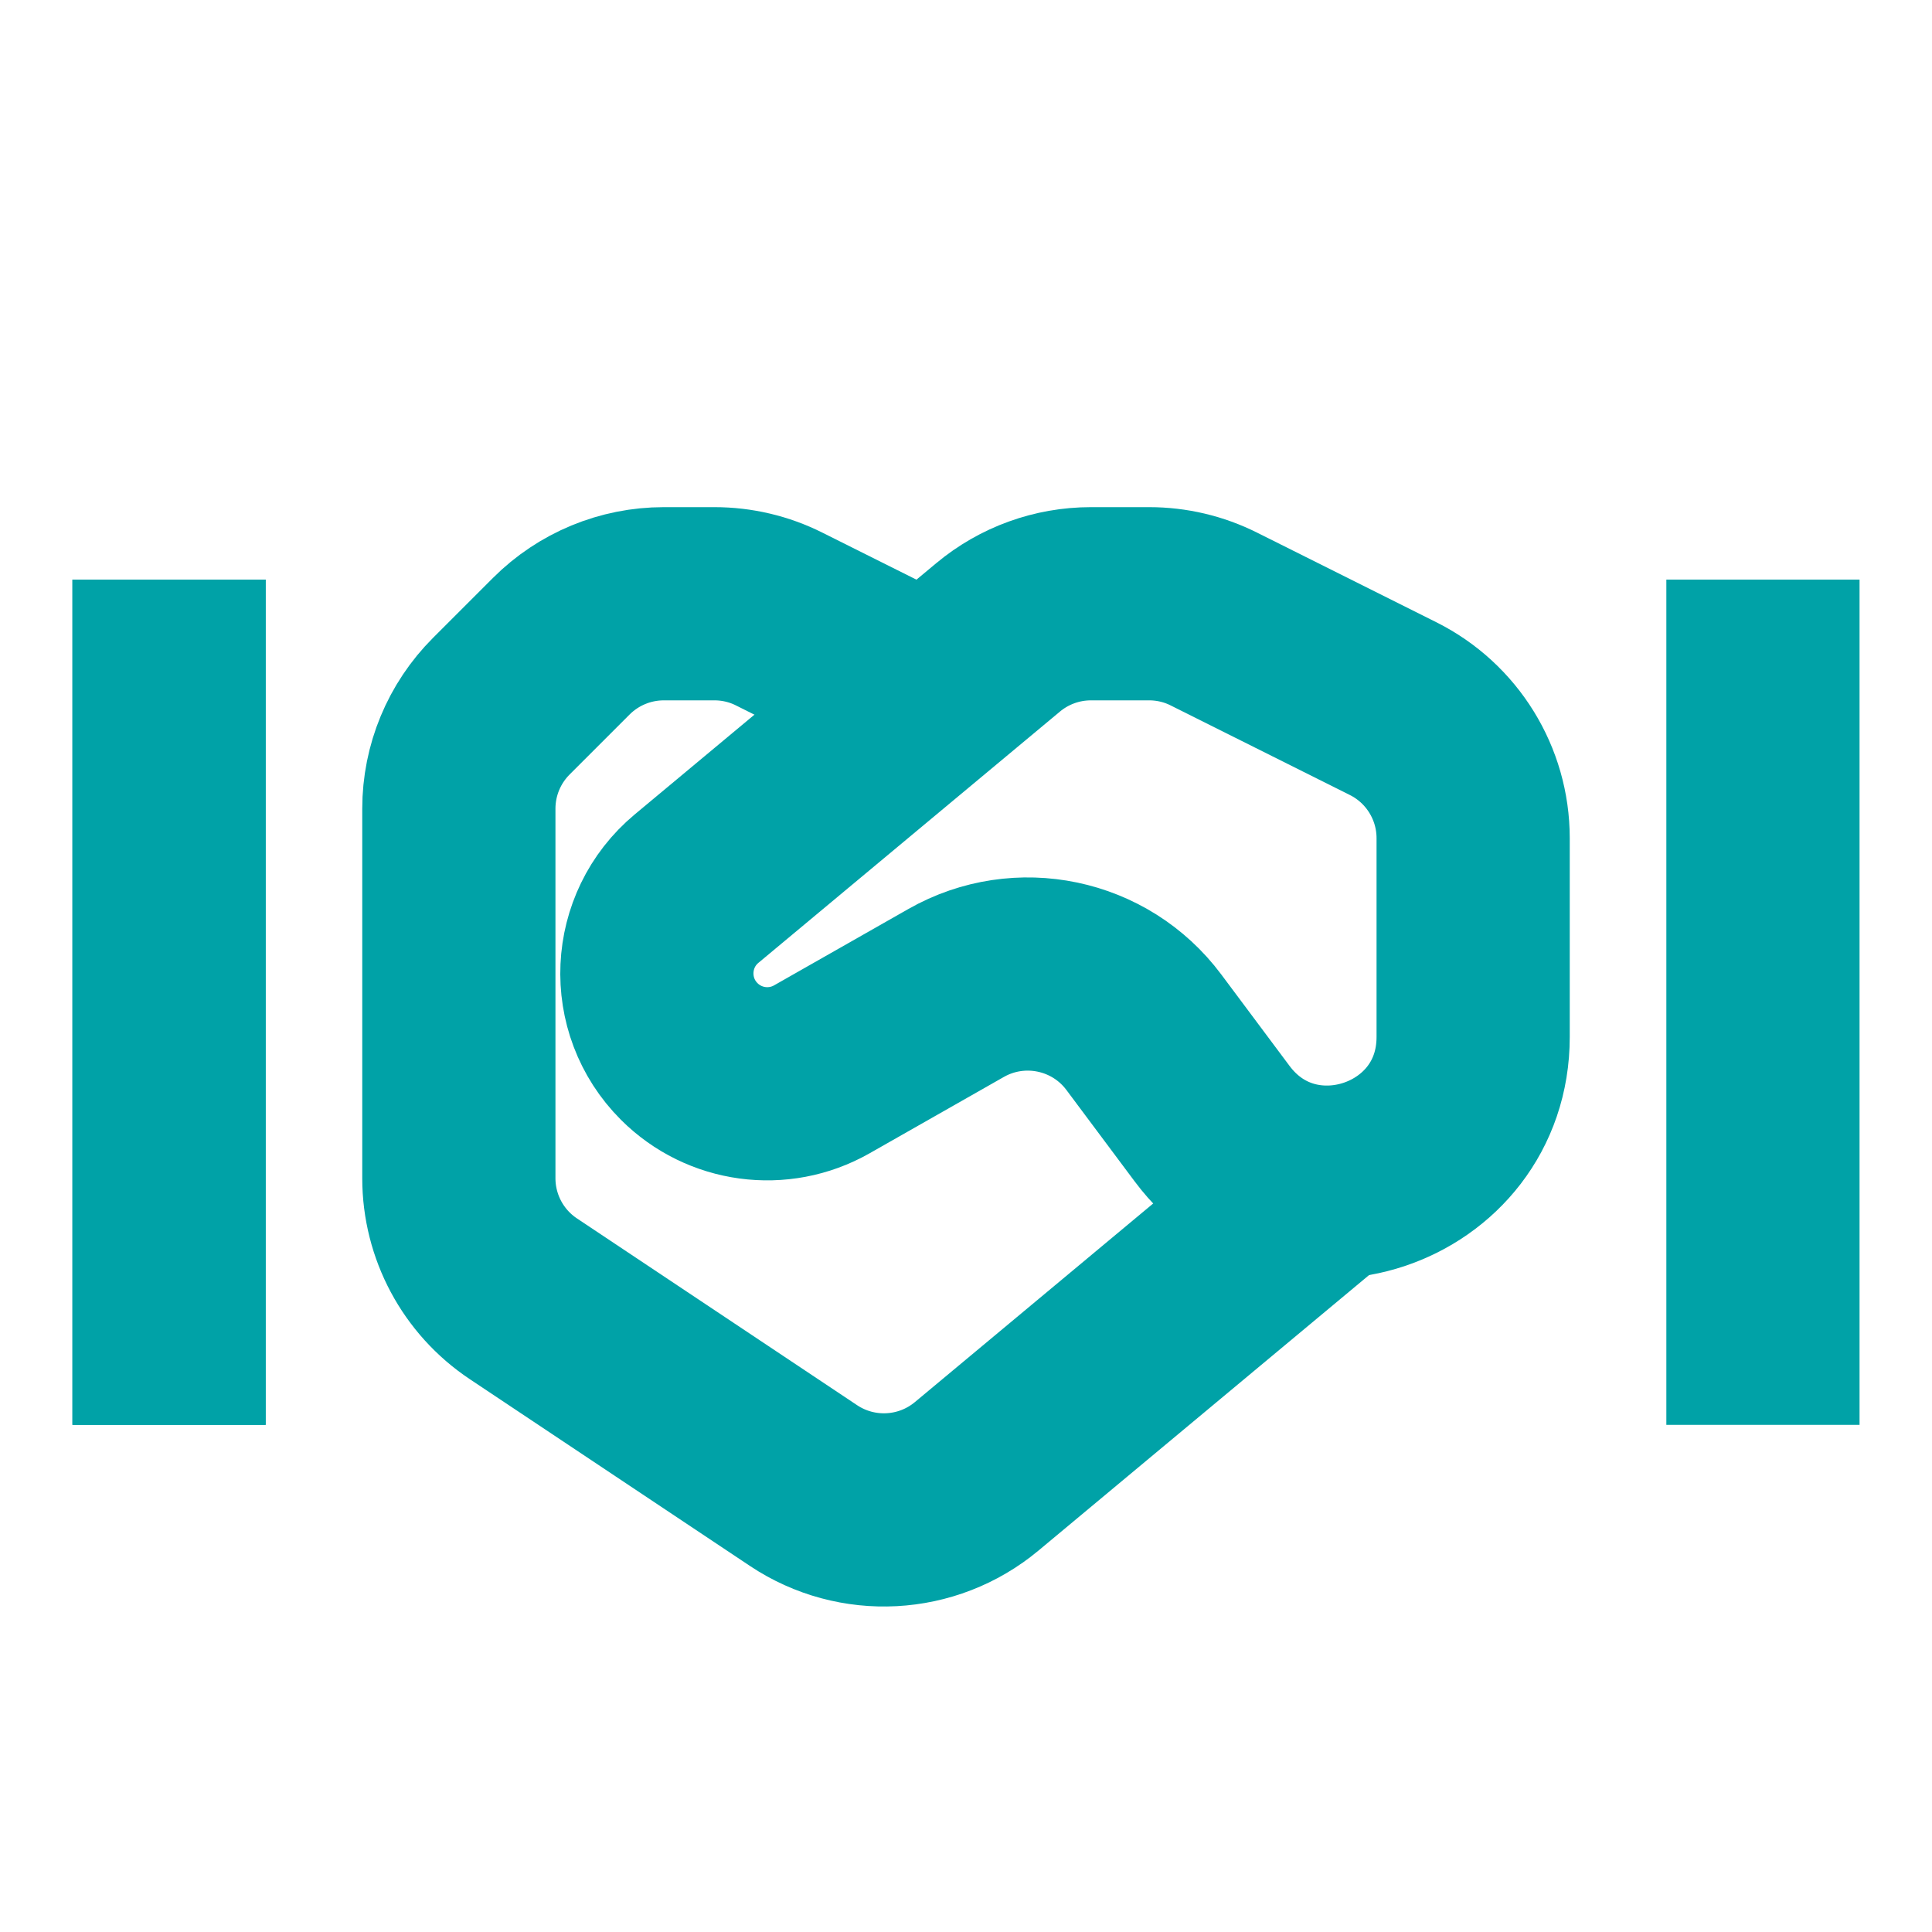
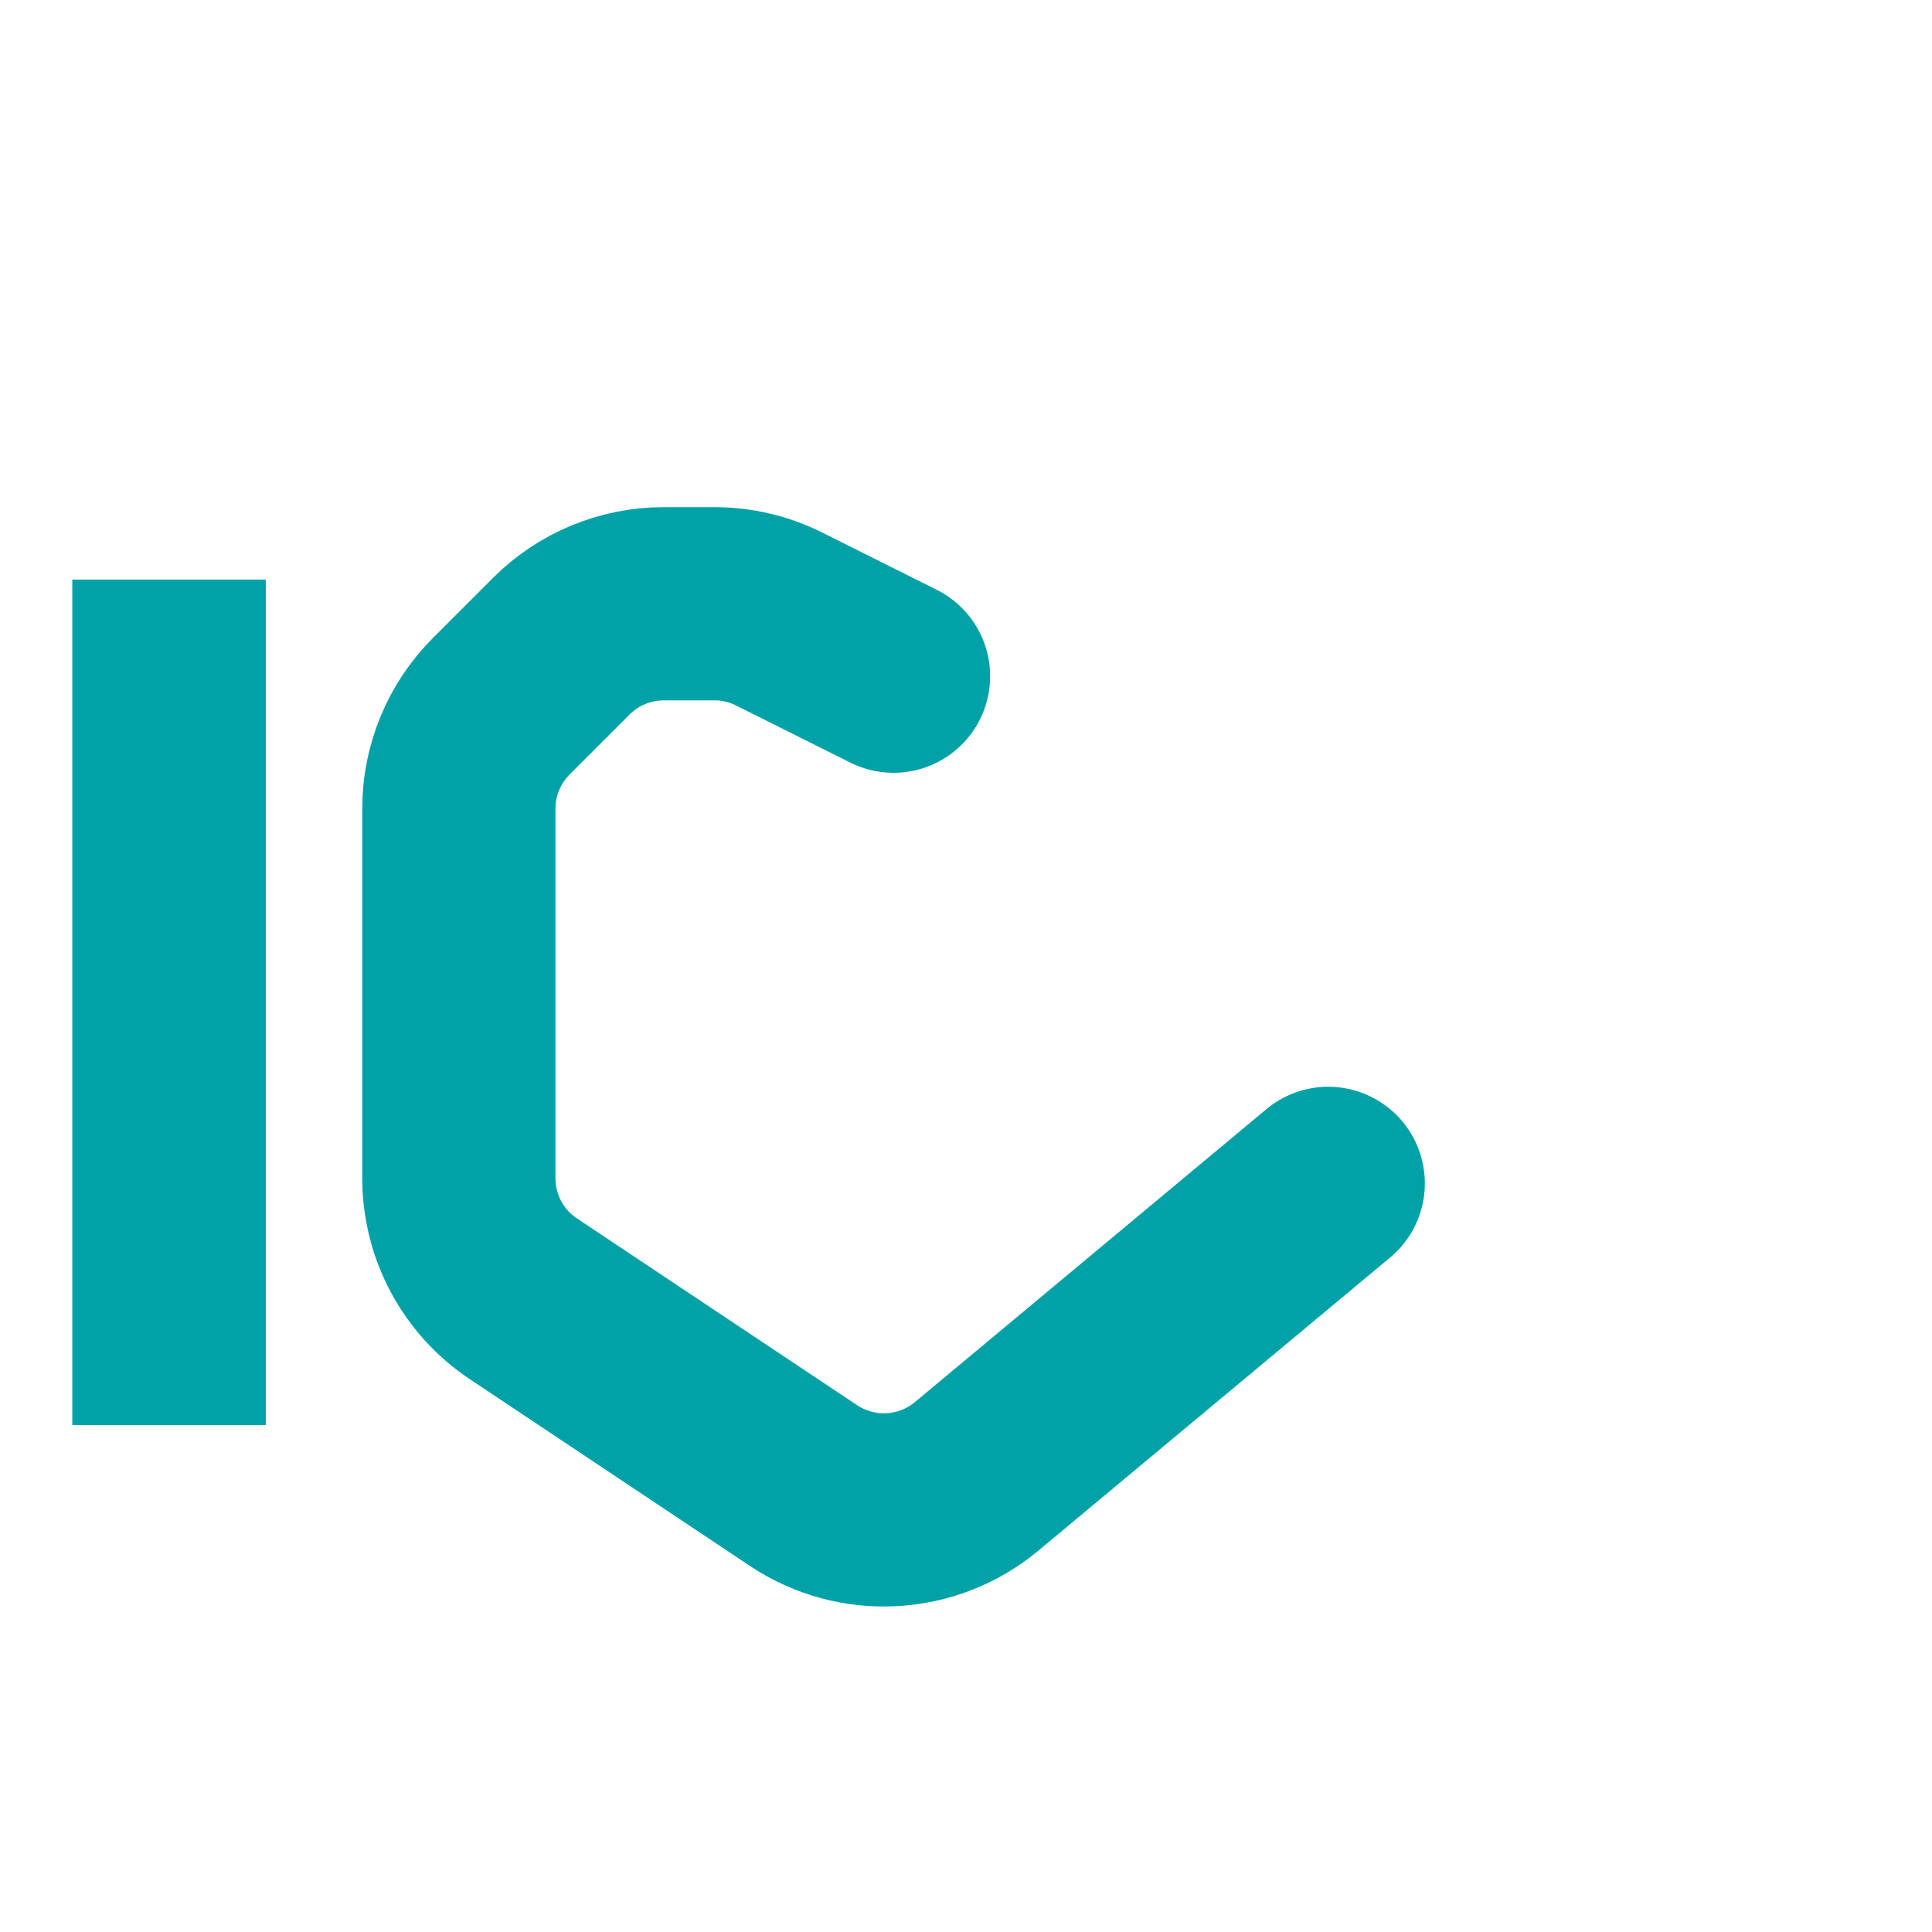
<svg xmlns="http://www.w3.org/2000/svg" width="40" height="40" viewBox="0 0 40 40" fill="none">
  <path d="M18.5 14L16.133 12.817C15.717 12.608 15.258 12.5 14.792 12.5H13.743C12.947 12.5 12.184 12.816 11.621 13.379L10.379 14.621C9.816 15.184 9.5 15.947 9.5 16.743V24.394C9.5 25.397 10.001 26.334 10.836 26.89L16.636 30.757C17.742 31.494 19.2 31.416 20.221 30.566L27.5 24.5" stroke="#00A2A7" stroke-width="4" stroke-linecap="round" />
-   <path d="M23.682 21.371C22.777 20.159 21.111 19.811 19.796 20.558L17.014 22.14C16.119 22.648 14.996 22.496 14.269 21.769C13.319 20.819 13.39 19.258 14.422 18.398L20.666 13.195C21.205 12.746 21.884 12.5 22.586 12.5H23.792C24.258 12.5 24.717 12.608 25.133 12.817L28.842 14.671C29.858 15.179 30.5 16.218 30.5 17.354V21.469C30.5 24.356 26.823 25.577 25.096 23.265L23.682 21.371Z" stroke="#00A2A7" stroke-width="4" stroke-linecap="square" />
  <path d="M3.5 27.5V14" stroke="#00A2A7" stroke-width="4" stroke-linecap="square" />
  <path d="M3.5 27.5V14" stroke="#00A2A7" stroke-width="4" stroke-linecap="square" />
-   <path d="M36.5 27.5V14" stroke="#00A2A7" stroke-width="4" stroke-linecap="square" />
</svg>